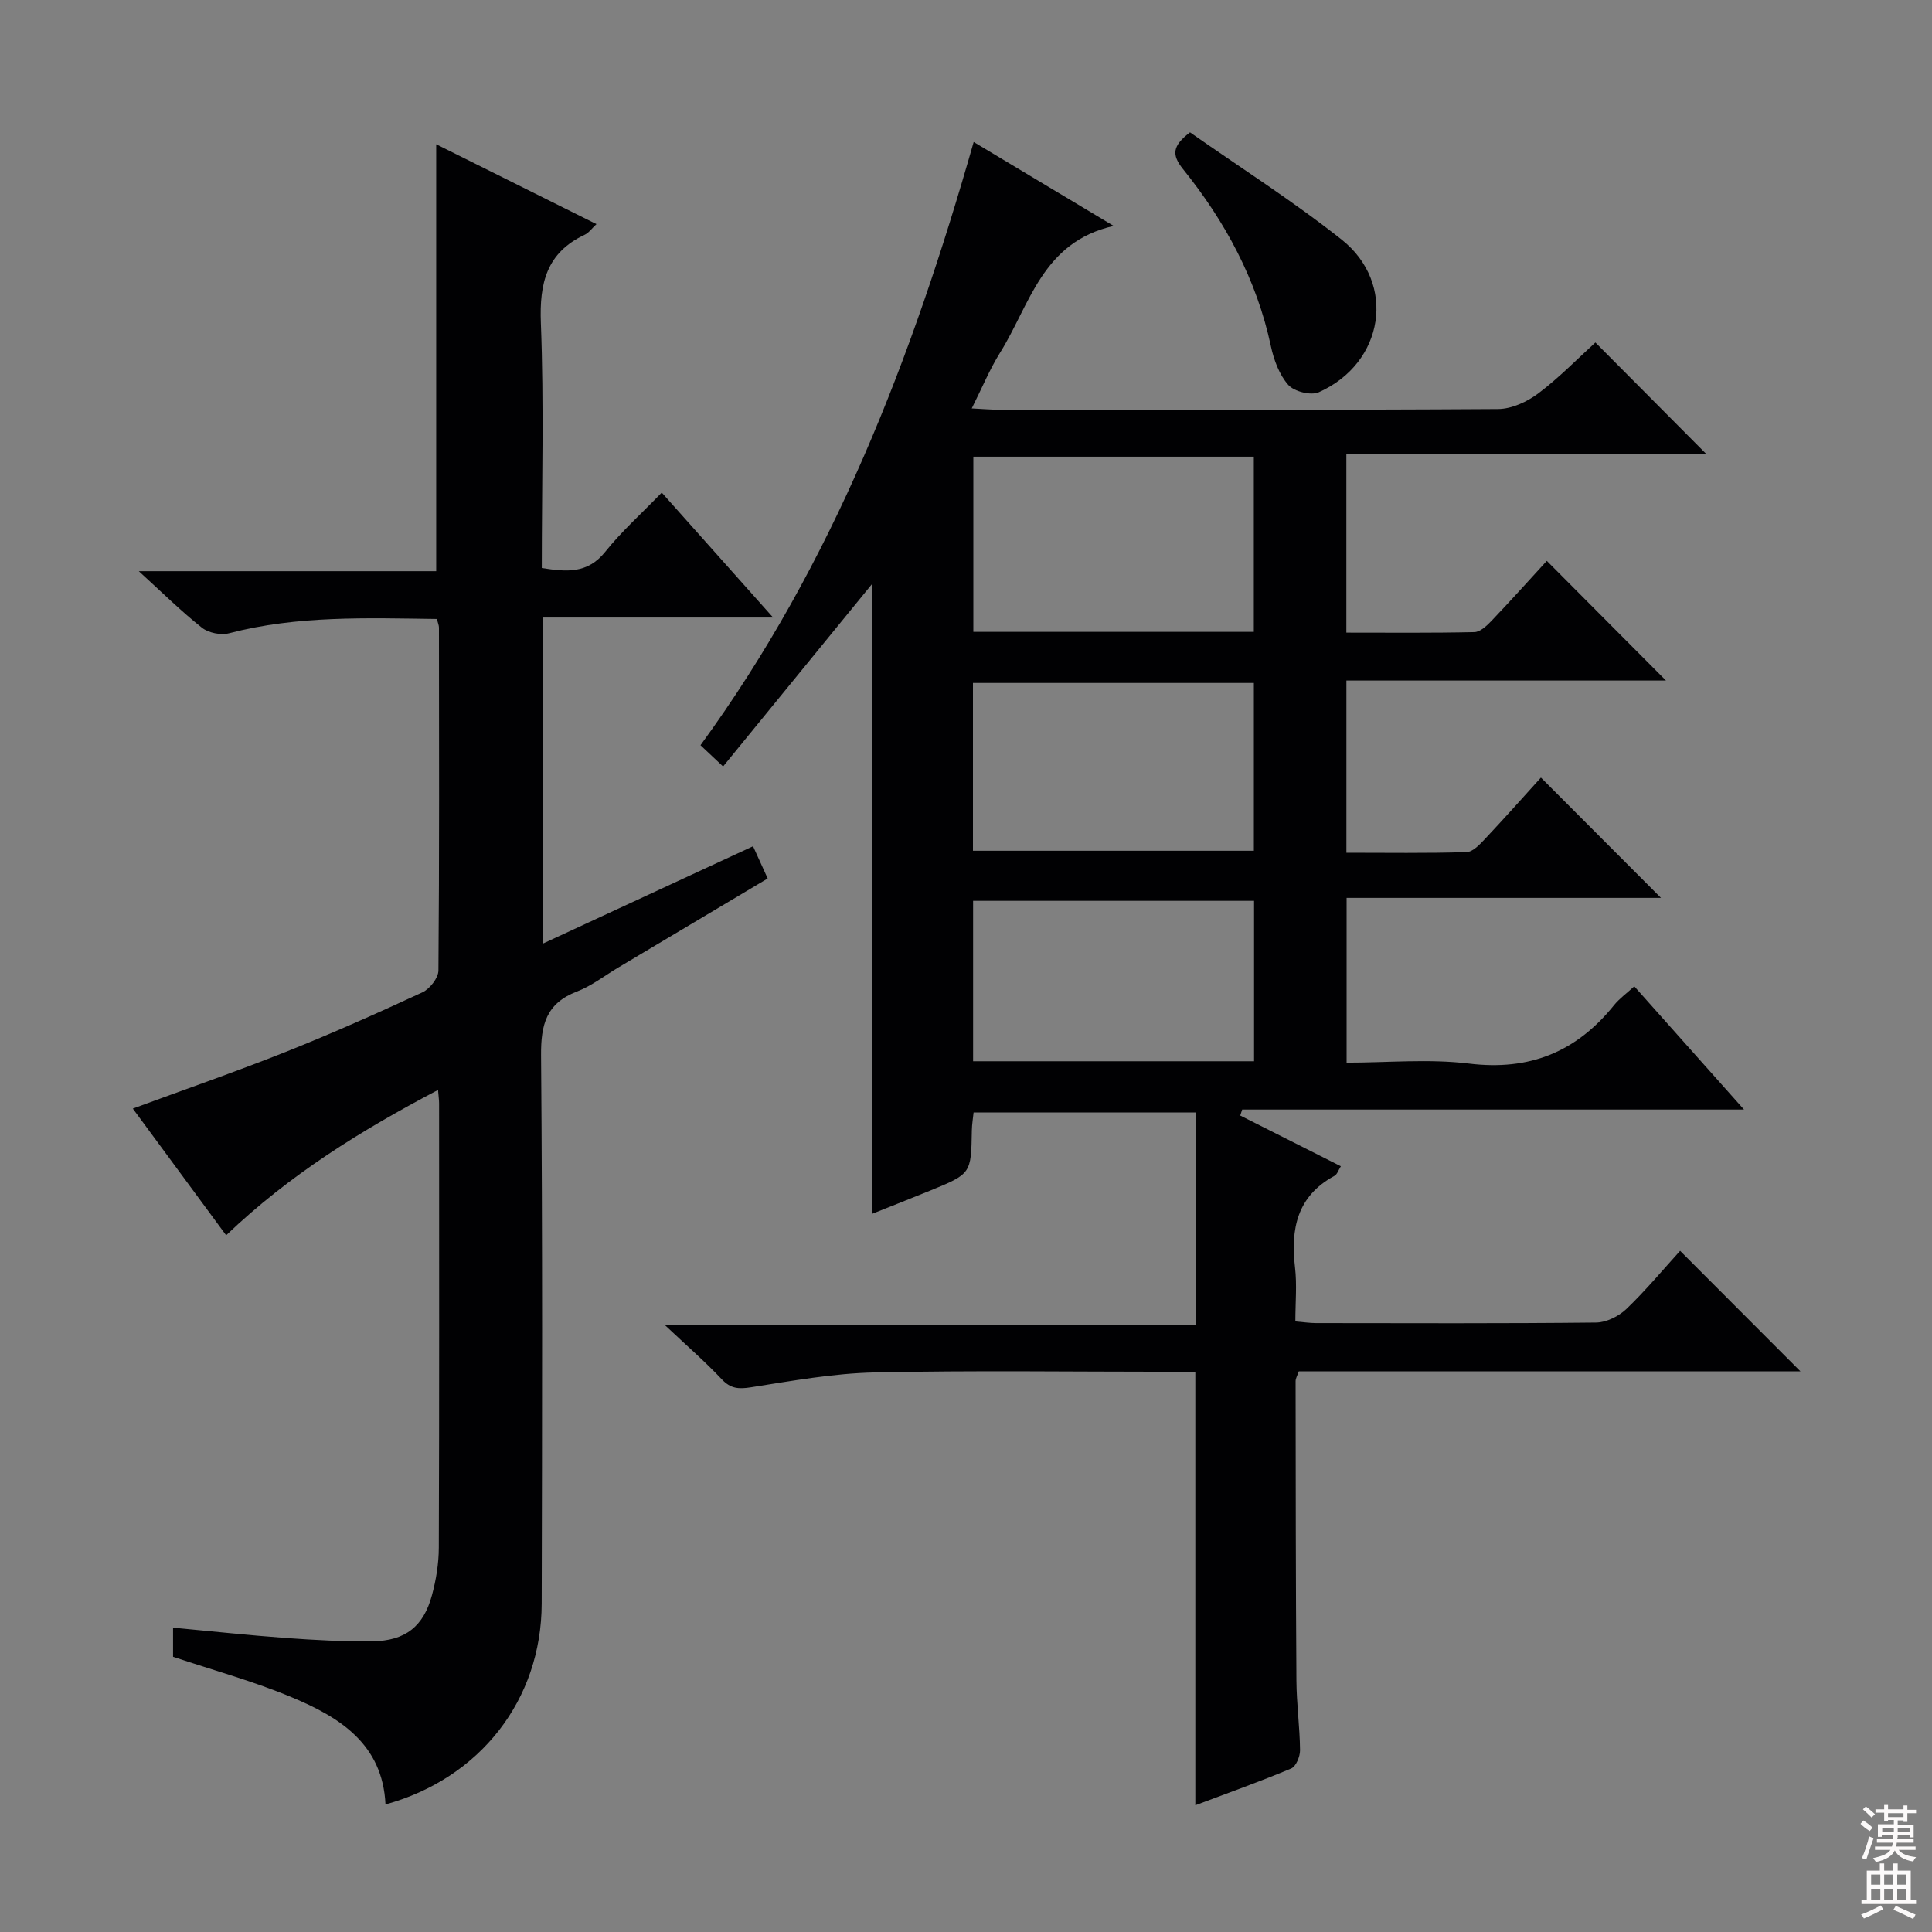
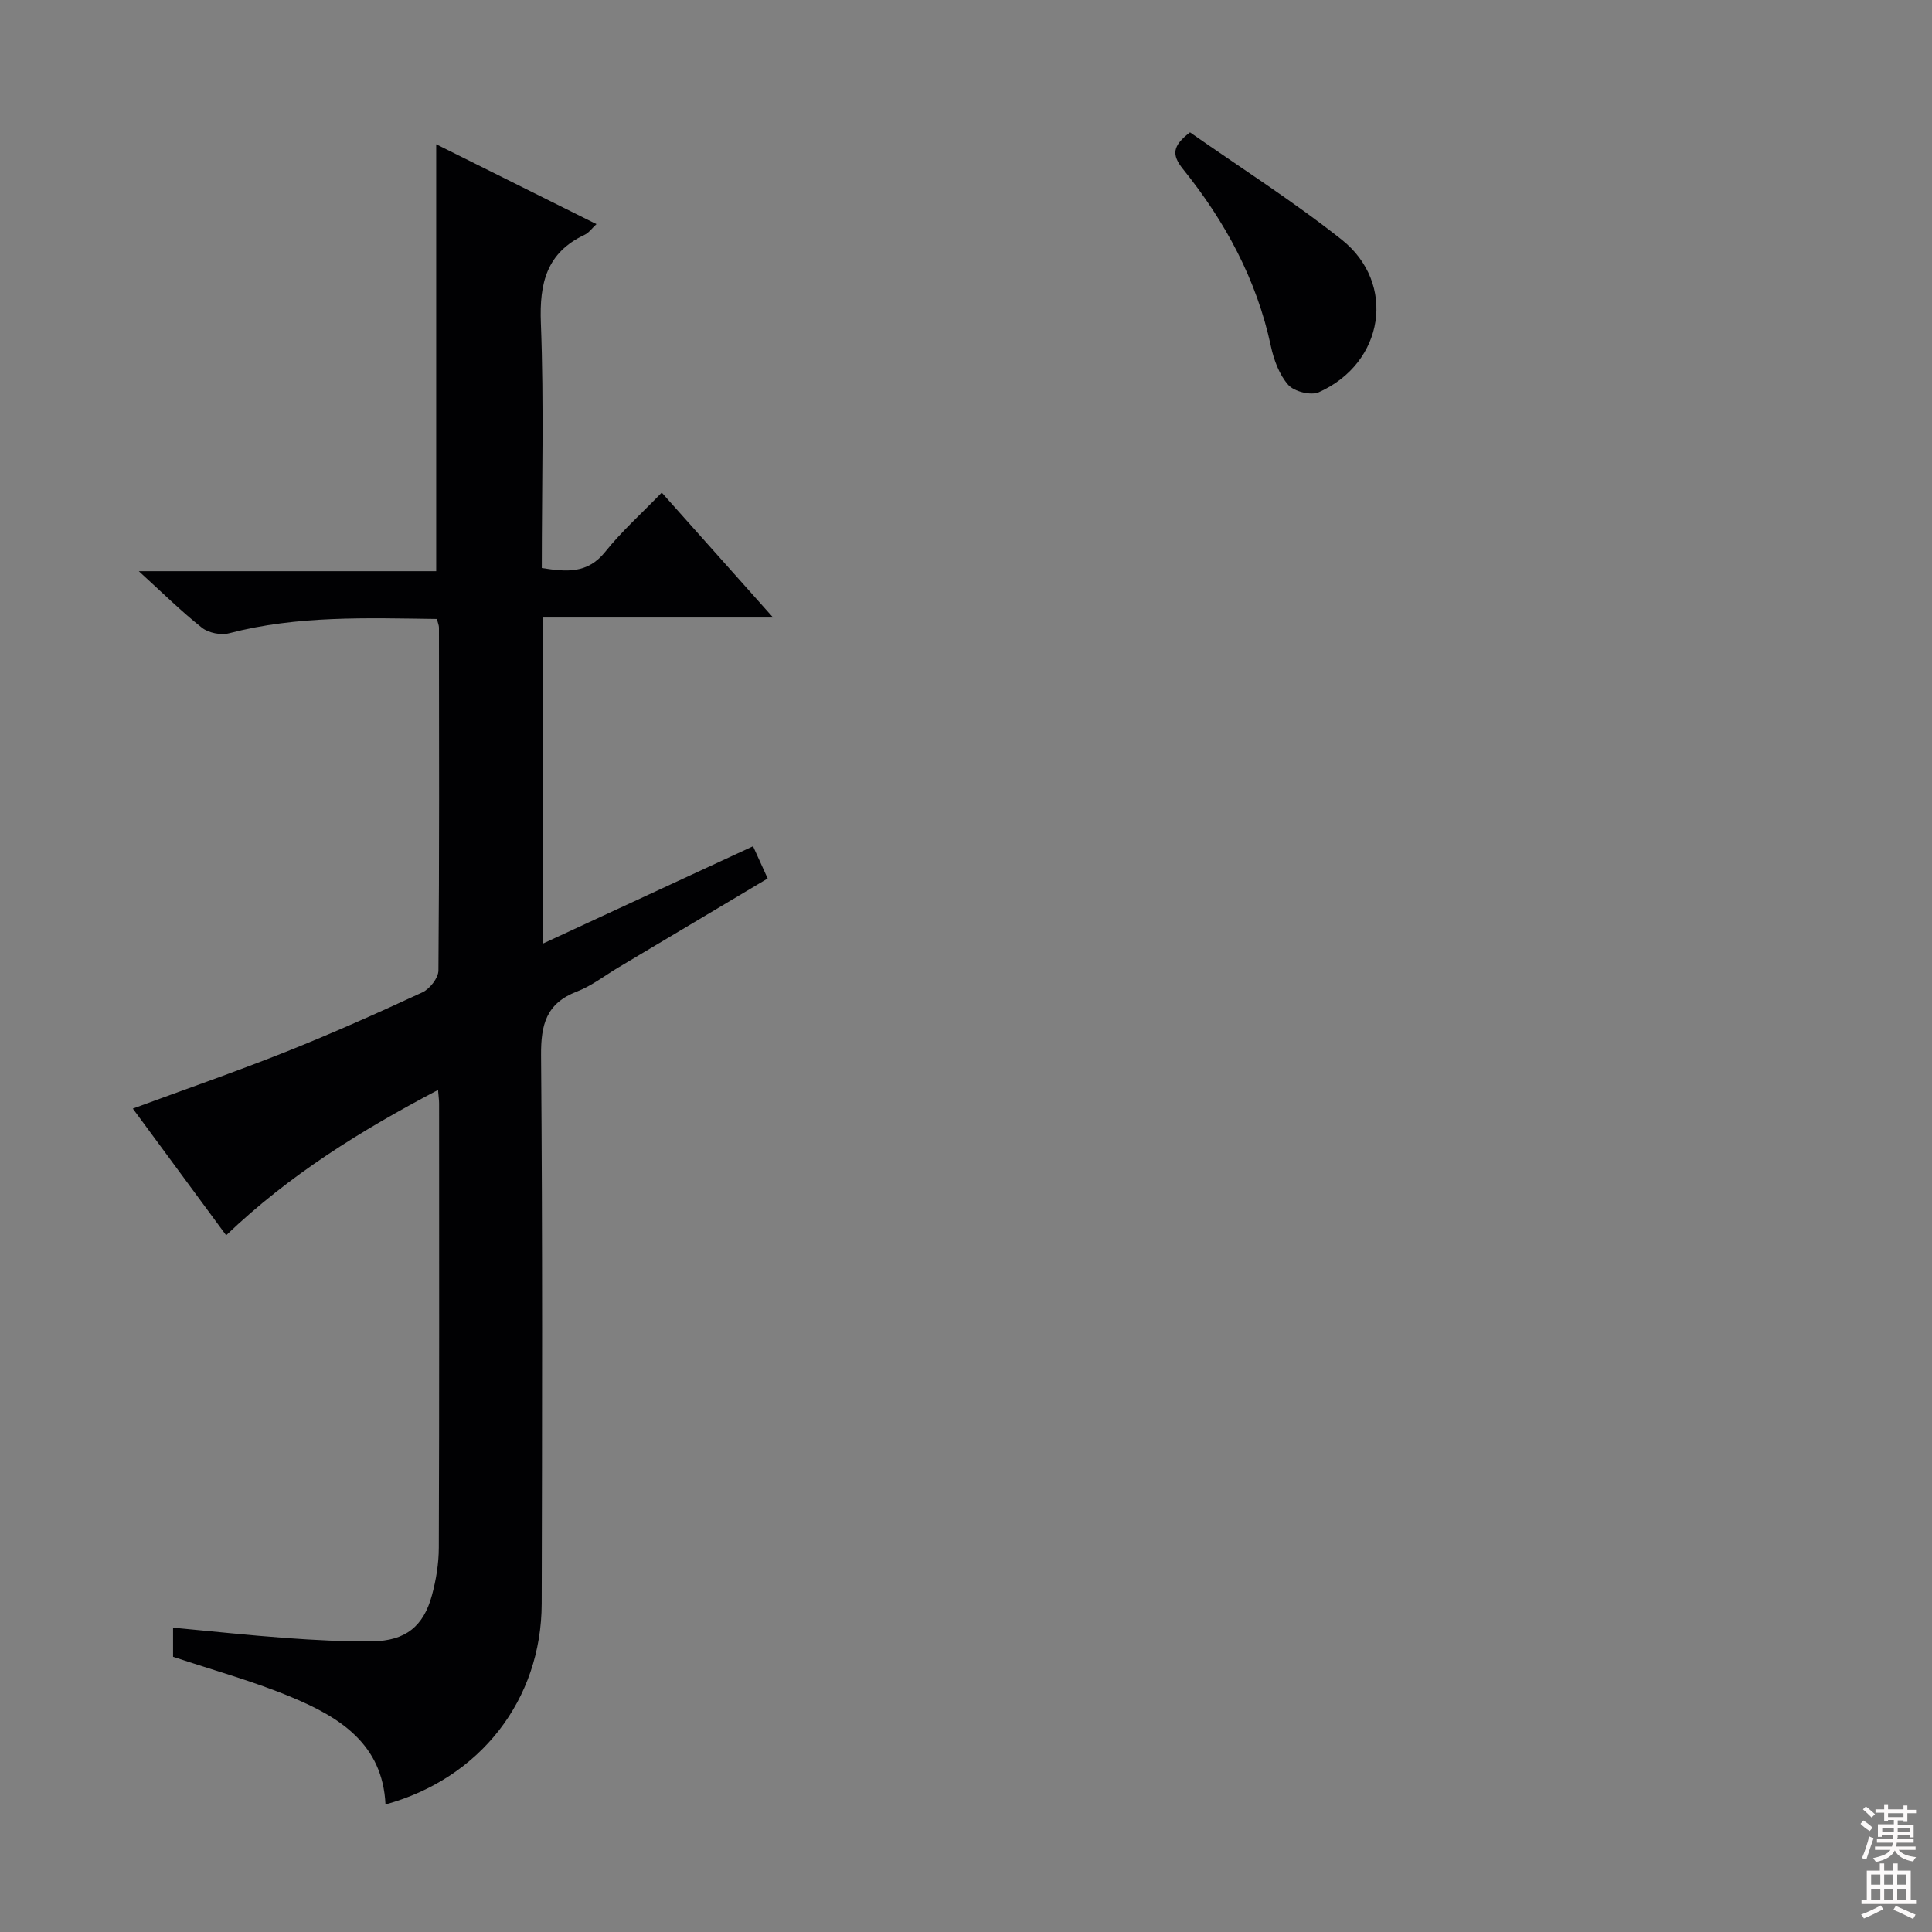
<svg xmlns="http://www.w3.org/2000/svg" enable-background="new 0 0 400 400" viewBox="0 0 400 400">
  <rect x="0" y="0" width="400" height="400" fill="#808080" stroke="none" />
  <g fill="#010103">
-     <path d="m372.77 283.93c-34.22 0-68.99 0-103.87 0-.28.84-.66 1.43-.66 2.03.02 20.66.03 41.32.17 61.98.03 4.81.7 9.62.75 14.43.01 1.3-.84 3.36-1.84 3.78-6.41 2.69-12.98 5.03-19.84 7.61 0-29.96 0-59.45 0-89.75-1.38 0-3.13 0-4.87 0-20.5 0-41-.3-61.48.14-8.57.18-17.13 1.74-25.63 3.07-2.55.4-4.21.32-6.07-1.66-3.41-3.62-7.18-6.89-11.86-11.3h110.01c0-14.86 0-29.23 0-43.93-15.14 0-30.39 0-46.01 0-.12 1.19-.34 2.46-.36 3.73-.15 8.96-.13 8.97-8.73 12.48-3.96 1.61-7.93 3.18-12 4.8 0-43.8 0-87.05 0-130.35-10.06 12.33-20.25 24.82-30.77 37.7-1.99-1.87-3.25-3.06-4.68-4.4 27.51-37.7 43.82-80.17 56.56-124.89 9.57 5.74 18.77 11.26 28.99 17.38-14.82 3.32-17.34 16.34-23.51 26.21-2.17 3.47-3.74 7.31-5.88 11.57 2.32.12 3.91.26 5.5.26 34.49.01 68.98.09 103.47-.13 2.8-.02 6-1.49 8.3-3.22 4.36-3.28 8.2-7.25 11.85-10.56 7.79 7.84 15.37 15.45 22.96 23.09-24.28 0-49.24 0-74.52 0v36.98c8.96 0 17.73.09 26.51-.11 1.2-.03 2.56-1.31 3.52-2.31 4-4.2 7.88-8.52 11.47-12.44 8.34 8.38 16.51 16.58 24.67 24.78-21.51 0-43.68 0-66.16 0v35.65c8.35 0 16.62.13 24.87-.13 1.33-.04 2.79-1.63 3.88-2.79 3.98-4.23 7.84-8.57 11.52-12.64 8.33 8.35 16.43 16.47 24.86 24.91-21.52 0-43.13 0-65.09 0v34.11c8.5 0 17.03-.82 25.33.19 12.55 1.54 22.24-2.42 30.01-12.06 1.12-1.39 2.62-2.46 4.22-3.93 7.54 8.47 14.81 16.63 22.72 25.51-35.21 0-69.56 0-103.9 0-.13.41-.26.83-.4 1.24 6.84 3.45 13.68 6.9 20.83 10.5-.5.78-.75 1.68-1.33 1.99-7.74 4.19-9.1 10.97-8.16 18.96.42 3.58.07 7.25.07 11.18 1.72.14 2.99.34 4.27.34 19.33.02 38.66.1 57.98-.11 2.14-.02 4.71-1.3 6.3-2.82 4.07-3.91 7.7-8.28 11.11-12.03 8.35 8.36 16.64 16.67 24.92 24.96zm-113.18-153.11c0-12.4 0-24.3 0-36.27-19.57 0-38.79 0-58.07 0v36.27zm-58.15 45.32h58.16c0-11.86 0-23.27 0-34.74-19.54 0-38.75 0-58.16 0zm58.2 10.37c-19.51 0-38.73 0-58.17 0v33.21h58.17c0-11.19 0-22.1 0-33.21z" />
    <path d="m35.83 343.02c0-1.68 0-3.61 0-6.03 7.97.74 15.67 1.58 23.38 2.14 5.97.43 11.96.76 17.94.68 6.77-.09 10.54-3.07 12.28-9.54.86-3.18 1.41-6.54 1.42-9.82.11-30.66.06-61.33.06-91.99 0-.66-.1-1.31-.22-2.8-15.91 8.36-30.73 17.53-43.87 30.09-6.61-8.97-12.96-17.59-19.32-26.23 10.85-4 21.33-7.63 31.61-11.72 9.57-3.81 18.98-8.01 28.33-12.34 1.53-.71 3.32-2.97 3.33-4.53.2-23.66.13-47.33.11-70.99 0-.46-.21-.92-.43-1.79-14.43-.18-28.84-.75-43.03 2.96-1.69.44-4.24-.07-5.6-1.14-4.3-3.4-8.22-7.28-13.08-11.71h61.57c0-29.73 0-58.79 0-88.39 10.98 5.47 21.94 10.93 33.18 16.53-.97.9-1.57 1.79-2.41 2.19-7.9 3.71-9.42 9.99-9.1 18.27.65 16.78.19 33.61.19 50.74 5.11.81 9.47 1.23 13.15-3.37 3.4-4.25 7.52-7.93 11.69-12.24 7.74 8.68 15 16.83 23.05 25.86-16.41 0-31.88 0-47.61 0v67.49c14.49-6.71 28.67-13.28 43.46-20.13.98 2.17 1.9 4.19 3.03 6.67-10.38 6.19-20.64 12.3-30.89 18.41-2.86 1.7-5.56 3.83-8.62 5-6.34 2.44-7.46 6.85-7.41 13.22.31 37.83.22 75.66.13 113.49-.05 19.91-12.72 36.19-32.34 41.59-.58-12.49-9.46-18.05-19.39-22.18-7.77-3.27-15.96-5.51-24.59-8.39z" />
    <path d="m246.38 27.4c10.31 7.23 21.25 14.18 31.36 22.18 11.48 9.08 8.85 25.6-4.69 31.63-1.64.73-5.1-.14-6.32-1.51-1.87-2.11-3-5.19-3.61-8.04-2.95-13.79-9.46-25.81-18.19-36.65-2.38-2.97-2.22-4.8 1.45-7.61z" />
  </g>
  <path d="m385.2 377.6.6-.7c.6.4 1.3.9 1.9 1.5l-.6.7c-.8-.5-1.4-1-1.9-1.5zm.3 7.1c.6-1.4 1.1-2.9 1.5-4.5.3.1.6.3.9.4-.5 1.4-1 2.9-1.5 4.4zm.2-10.1.6-.6c.7.5 1.3 1.1 1.9 1.6l-.7.7c-.6-.6-1.2-1.2-1.8-1.7zm8.4-.8h.8v.9h1.8v.7h-1.8v1.8h-.8v-.3h-1.2v.9h3.3v2.6h-.8v-.4h-2.5c0 .3 0 .6-.1.8h3.4v.7h-3.5c0 .3-.1.6-.1.8h4v.7h-3.5c.7.9 1.9 1.3 3.6 1.5-.2.2-.4.5-.6.9-1.9-.3-3.2-1.1-3.8-2.3-.5 1.1-1.8 2-3.9 2.4-.2-.3-.4-.5-.6-.8 1.9-.4 3.1-.9 3.6-1.7h-3.2v-.7h3.5c.1-.2.1-.5.2-.8h-3.3v-.7h3.4c0-.2 0-.5 0-.8h-2.4v.3h-.8v-2.6h3.3v-.9h-1.2v.3h-.8v-1.8h-1.8v-.7h1.8v-.9h.8v.9h3.2zm-4.4 5.5h2.4c0-.3 0-.6 0-.9h-2.4zm1.2-3.1h3.2v-.8h-3.2zm4.4 2.2h-2.4v.9h2.5v-.9z" fill="#fcfafa" />
  <path d="m389.2 385.8h.9v1.5h1.9v-1.5h.9v1.5h2.7v6h1.1v.9h-11.3v-.9h1.1v-6h2.7zm.2 8.7.5.8c-1.2.6-2.5 1.3-4 1.9-.2-.3-.3-.6-.6-.8 1.6-.6 3-1.3 4.1-1.9zm-2-4.3h1.9v-2.1h-1.9zm0 3.1h1.9v-2.2h-1.9zm2.7-3.1h1.9v-2.1h-1.9zm0 3.1h1.9v-2.2h-1.9zm2.4 1.3c1.4.6 2.7 1.2 4.1 1.8l-.5.9c-1.5-.7-2.8-1.4-4.1-1.9zm2.2-6.5h-1.9v2.1h1.9zm-1.9 5.2h1.9v-2.2h-1.9z" fill="#fcfafa" />
</svg>